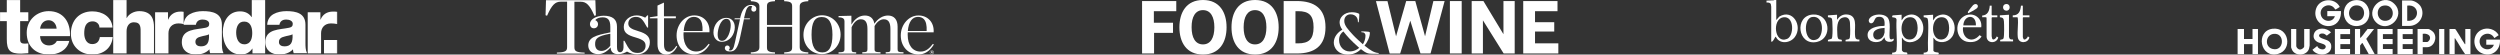
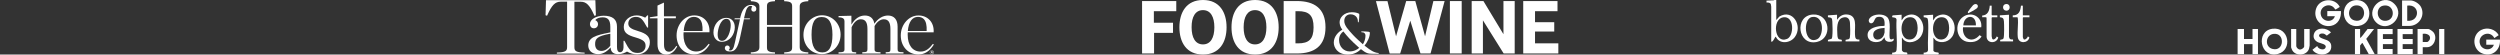
<svg xmlns="http://www.w3.org/2000/svg" width="2200" height="48" viewBox="0 0 2200 48" fill="none">
  <rect x="0" y="0" width="2200" height="48" fill="#333333" stroke="none" />
  <mask id="mask0_21442_3037" style="mask-type:luminance" maskUnits="userSpaceOnUse" x="0" y="-1" width="297" height="50">
-     <path d="M296.893 -0H0V48H296.893V-0Z" fill="white" />
-   </mask>
+     </mask>
  <g mask="url(#mask0_21442_3037)">
    <path d="M24.907 18.6H17.734V35C17.734 37.8 19.328 38.4 21.918 38.4C22.915 38.4 23.911 38.2 24.907 38.2V46.8C22.715 46.8 20.523 47.2 18.531 47.2C8.568 47.2 5.978 44.2 5.978 34.4V18.6H0V10.8H5.978V-0H17.734V10.8H24.907V18.6ZM35.268 31.8C35.468 36.8 38.257 40 43.239 40C46.028 40 48.818 38.6 50.013 36H60.972C58.98 44.4 51.209 48 43.239 48C31.482 48 23.512 41 23.512 28.8C23.512 17.8 32.279 9.8 42.84 9.8C55.792 9.8 62.168 19.6 61.57 31.8H35.268ZM49.814 25.2C49.615 21.2 46.825 17.8 42.84 17.8C38.656 17.8 35.866 20.8 35.268 25.2H49.814ZM87.473 24C87.473 21 84.684 18.8 81.695 18.8C75.12 18.8 74.123 24.4 74.123 29.4C74.123 34 76.116 38.8 81.097 38.8C85.281 38.8 87.274 36.4 87.872 32.6H99.23C98.233 42.4 90.861 48 81.296 48C70.537 48 62.367 40.6 62.367 29.6C62.367 18.2 69.54 10 81.296 10C90.263 10 98.233 14.8 99.03 24.2H87.473V24ZM99.628 -0H111.384V15.8H111.583C113.377 12.2 118.159 9.8 122.542 9.8C134.498 9.8 135.494 18.6 135.494 23.8V47H123.738V29.6C123.738 24.6 124.336 19.6 117.76 19.6C113.377 19.6 111.384 23.4 111.384 27.4V47H99.628V-0ZM136.49 10.8H147.848V17.2H148.047C149.84 12.6 153.825 10.2 158.807 10.2C159.803 10.2 160.6 10.2 161.596 10.4V21.2C160.002 20.8 158.608 20.6 157.014 20.6C151.235 20.6 148.246 24.6 148.246 29.2V47H136.49V10.8ZM161.596 22C161.796 17.2 163.988 14.2 167.176 12.4C170.364 10.6 174.548 9.8 178.533 9.8C187.101 9.8 195.271 11.6 195.271 21.8V37.6C195.271 40.6 195.271 44 196.666 46.8H184.91C184.511 45.6 184.312 44.6 184.312 43.4C181.124 46.8 176.74 48 172.356 48C165.582 48 160.002 44.6 160.002 37C160.002 25.2 172.755 26.2 180.924 24.4C182.917 24 184.112 23.2 184.112 21C184.112 18.2 180.924 17.2 178.334 17.2C175.146 17.2 172.954 18.6 172.356 21.8H161.596V22ZM176.74 40.8C182.319 40.8 184.312 37.6 183.913 30.2C182.319 31.2 179.131 31.4 176.74 32.2C174.15 32.8 171.958 34 171.958 36.8C171.958 39.6 174.15 40.8 176.74 40.8ZM233.328 47H222.17V42.8H221.971C220.919 44.43 219.471 45.763 217.762 46.673C216.053 47.583 214.142 48.04 212.207 48C200.85 48 196.068 38.2 196.068 28.2C196.068 18.8 201.049 10 211.212 10C215.595 10 218.981 11.6 221.372 15H221.572V-0H233.328V47ZM207.824 28.6C207.824 33.6 209.616 39 214.997 39C220.776 39 221.971 33.6 221.971 29C221.971 23.8 220.178 19 214.997 19C209.616 18.8 207.824 24 207.824 28.6ZM235.123 22C235.322 17.2 237.514 14.2 240.701 12.4C243.89 10.6 248.073 9.8 252.058 9.8C260.627 9.8 268.796 11.6 268.796 21.8V37.6C268.796 40.6 268.796 44 270.192 46.8H258.436C258.037 45.6 257.837 44.6 257.837 43.4C254.648 46.8 250.066 48 245.882 48C239.107 48 233.527 44.6 233.527 37C233.527 25.2 246.281 26.2 254.449 24.4C256.443 24 257.638 23.2 257.638 21C257.638 18.2 254.449 17.2 251.858 17.2C248.672 17.2 246.48 18.6 245.882 21.8H235.123V22ZM250.265 40.8C255.845 40.8 257.837 37.6 257.438 30.2C255.845 31.2 252.656 31.4 250.265 32.2C247.675 32.8 245.483 34 245.483 36.8C245.283 39.6 247.675 40.8 250.265 40.8ZM270.588 10.8H281.948V17.2H282.147C283.94 12.6 287.925 10.2 292.906 10.2C293.903 10.2 295.896 10.2 296.891 10.4V21.2C295.297 20.8 292.906 20.6 291.313 20.6C285.533 20.6 282.544 24.6 282.544 29.2V47H270.788V10.8H270.588Z" fill="white" />
    <path d="M285.135 35.201H296.892V47.001H285.135V35.201Z" fill="white" />
  </g>
  <path d="M635.412 35.929C632.85 35.929 631.54 33.993 631.54 30.178C631.54 28.128 632.109 24.712 633.419 21.751C634.444 19.416 636.323 16.569 639.17 16.569C641.732 16.569 643.042 18.505 643.042 22.32C643.042 24.37 642.472 27.787 641.163 30.747C640.081 33.082 638.259 35.929 635.412 35.929ZM643.554 32.74C645.49 30.349 646.629 27.16 646.629 24.029C646.629 21.58 645.946 19.473 644.579 17.993C643.27 16.512 641.448 15.715 639.284 15.715C637.576 15.715 635.981 16.114 634.501 16.854C633.134 17.537 631.939 18.505 630.914 19.758C628.978 22.149 627.839 25.338 627.839 28.47C627.839 30.918 628.522 33.025 629.889 34.505C631.198 35.986 633.021 36.783 635.184 36.783C636.892 36.783 638.487 36.384 639.967 35.644C641.334 34.961 642.529 33.993 643.554 32.74ZM664.337 5.352C663.483 4.669 662.287 4.327 660.807 4.327C658.814 4.327 656.992 5.125 655.512 6.605C653.86 8.256 652.608 10.819 651.754 14.178L651.298 16.114H646.572L646.287 16.968H651.184L646.8 37.068C645.49 43.331 644.465 44.413 642.586 44.413C641.96 44.413 641.505 44.299 641.22 44.071C641.675 43.673 642.188 42.989 642.188 42.192C642.188 41.167 641.505 40.029 640.024 40.029C638.771 40.029 637.86 40.996 637.86 42.306C637.86 43.16 638.259 43.9 638.999 44.47C639.796 45.039 640.878 45.324 642.245 45.324C643.44 45.324 644.465 45.153 645.319 44.754C646.23 44.356 647.028 43.673 647.711 42.705C649.134 40.769 650.273 37.637 651.355 32.512L654.658 16.968H659.725L660.01 16.171H654.714L655.739 11.9C656.309 9.509 656.992 7.801 657.846 6.662C658.586 5.694 659.44 5.181 660.465 5.181C661.035 5.181 661.661 5.352 661.946 5.808C661.547 6.263 661.149 7.288 661.149 8.028C661.149 9.395 662.003 10.249 663.312 10.249C664.679 10.249 665.533 9.338 665.533 7.858C665.59 6.89 665.191 5.979 664.337 5.352ZM578.586 38.833C578.586 44.811 581.262 48 586.387 48C590.202 48 593.334 45.722 595.896 41.053L595.953 40.94L595.156 40.37L595.099 40.484C592.992 43.9 590.942 45.495 588.722 45.495C585.818 45.495 584.337 43.445 584.337 39.345V16.057H594.757V14.349H584.28V2.278L578.586 4.897V14.178L571.867 15.203V16.114H578.586V38.833ZM618.216 27.274H601.647C602.273 19.246 605.462 14.861 610.586 14.861C612.75 14.861 614.515 15.544 615.768 16.854C617.647 18.79 618.444 22.32 618.216 27.274ZM610.814 47.886C616.337 47.886 620.835 45.039 624.423 39.231L624.48 39.117L623.625 38.548L623.569 38.662C620.494 42.648 617.476 45.324 612.75 45.324C605.803 45.324 601.476 39.687 601.476 30.634V30.576C601.476 29.836 601.476 29.153 601.533 28.413H624.309V28.299C624.593 24.085 623.341 20.213 620.779 17.537C618.33 14.918 614.914 13.552 610.871 13.552C602.444 13.552 595.384 21.58 595.384 31.146C595.384 40.883 601.875 47.886 610.814 47.886ZM537.077 29.666V40.256C535.768 41.964 532.978 44.811 529.277 44.811C525.69 44.811 523.697 42.648 523.697 38.776C523.697 33.879 525.746 31.715 537.077 29.666ZM519.141 21.181C519.141 23.004 520.223 24.883 522.615 24.883C524.779 24.883 526.259 23.402 526.259 21.181C526.259 19.701 525.348 18.392 523.811 17.651C525.063 16.171 527.455 15.26 530.245 15.26C535.085 15.26 537.077 17.708 537.077 23.687V28.47C536.337 28.641 535.483 28.811 534.458 29.039C530.814 29.779 525.803 30.747 522.159 32.74C519.198 34.392 517.661 36.84 517.661 40.029C517.661 43.843 520.394 47.658 526.43 47.658C530.245 47.658 533.832 45.722 537.305 41.794H537.362C537.476 45.267 539.241 47.203 542.714 47.601C543.227 47.658 543.739 47.658 544.195 47.658C547.497 47.658 549.946 46.463 551.768 45.381C554.33 46.918 557.803 47.886 560.65 47.886C567.142 47.886 571.867 43.388 571.867 37.238C571.867 32.285 569.021 29.552 561.675 27.388C555.184 25.566 552.907 23.801 552.907 20.669C552.907 17.253 555.64 14.861 559.512 14.861C563.611 14.861 565.433 16.626 569.476 24.142L569.533 24.199H570.33V13.552H569.59L567.768 15.544C565.49 14.292 562.7 13.552 560.309 13.552C553.932 13.552 548.921 17.993 548.921 23.687C548.921 29.039 552.565 31.032 559.341 32.968C566.8 35.132 568.109 37.125 568.109 40.427C568.109 43.388 565.946 46.577 561.22 46.577C555.811 46.577 553.875 44.299 549.547 35.986L549.49 35.929H548.693V41.737C548.579 44.299 547.725 45.666 546.074 45.95C544.935 46.064 544.081 45.666 543.569 44.641C543.113 43.843 542.942 42.648 542.942 41.167V23.402C542.942 17.025 539.013 13.836 531.213 13.836C524.38 13.893 519.141 17.082 519.141 21.181ZM481.391 13.893L481.448 13.779C485.547 4.498 488.451 1.48 493.462 1.48H499.042V41.452C499.042 44.811 497.675 46.064 490.159 46.235H490.045V47.146H514.472V46.292H514.359C506.786 46.064 505.476 44.868 505.476 41.509V1.537H511.056C516.067 1.537 518.971 4.498 523.07 13.836L523.127 13.95L523.241 13.893C523.583 13.779 523.924 13.665 524.266 13.552H524.38L523.924 0.171H480.48L480.081 13.438H480.195C480.537 13.552 480.878 13.665 481.22 13.779L481.391 13.893ZM711.198 1.082H711.312V0H690.074V1.082H690.188C696.394 1.253 697.077 2.733 697.077 5.751V21.922H674.928V5.751C674.928 2.733 675.611 1.31 681.875 1.082H681.988V0H660.693V1.082H660.807C667.013 1.31 668.266 3.075 668.266 5.751V41.395C668.266 44.128 667.013 45.836 660.807 46.064H660.693V47.203H681.988V46.064H681.875C675.611 45.893 674.928 44.47 674.928 41.395V23.573H697.077V41.395C697.077 44.47 696.451 45.836 690.188 46.064H690.074V47.203H711.312V46.064H711.198C704.992 45.836 703.739 44.128 703.739 41.395V5.751C703.739 3.075 704.992 1.31 711.198 1.082ZM807.825 14.861C809.988 14.861 811.754 15.544 813.006 16.854C814.885 18.847 815.682 22.32 815.455 27.274H798.885C799.569 19.246 802.757 14.861 807.825 14.861ZM820.921 38.605L820.864 38.719C817.789 42.705 814.771 45.381 810.045 45.381C803.099 45.381 798.771 39.744 798.771 30.69V30.634C798.771 29.893 798.771 29.21 798.828 28.47H821.604V28.356C821.889 24.142 820.636 20.27 818.074 17.594C815.625 15.032 812.209 13.608 808.166 13.608C799.739 13.608 792.679 21.637 792.679 31.203C792.679 40.883 799.17 47.943 808.109 47.943C813.633 47.943 818.131 45.096 821.718 39.288L821.775 39.174L820.921 38.605ZM723.668 46.121C717.234 46.121 714.159 40.996 714.159 30.52C714.159 19.758 716.892 14.975 723.042 14.975C729.476 14.975 732.551 20.043 732.551 30.52C732.551 41.167 729.704 46.121 723.668 46.121ZM723.384 13.438C719.227 13.438 715.127 15.203 712.053 18.278C708.807 21.523 707.042 25.907 707.042 30.634C707.042 40.313 714.102 47.658 723.44 47.658C731.298 47.658 739.725 41.053 739.725 30.349C739.668 20.897 732.494 13.438 723.384 13.438ZM789.889 43.274V23.459C789.889 17.253 786.814 13.665 781.405 13.665C776.907 13.665 772.579 16.285 769.448 20.897C768.707 16.228 765.803 13.665 761.134 13.665C756.351 13.665 752.48 16.285 749.234 21.637V13.836L737.903 14.121V15.26H738.017C742.515 15.317 743.142 17.082 743.142 18.79V43.274C743.142 45.608 742.117 45.95 738.017 46.007H737.903V47.146H753.448V46.007H753.334C749.803 45.95 749.405 45.608 749.405 43.274V23.971C751.569 19.359 754.302 16.968 757.49 16.968C761.533 16.968 763.355 19.644 763.355 25.566V43.217C763.355 45.495 762.672 45.893 758.914 45.95H758.8V47.089H774.857V45.95H774.743C770.416 45.893 769.618 45.495 769.618 43.217V22.947C771.725 19.189 774.743 16.968 777.704 16.968C781.746 16.968 783.569 19.644 783.569 25.566V43.217C783.569 45.552 783.113 45.893 779.526 45.95H779.412V47.089H795.07V45.95H794.956C790.629 45.95 789.889 45.495 789.889 43.274ZM818.188 46.121C818.188 45.153 818.985 44.299 820.01 44.299C821.035 44.299 821.832 45.096 821.832 46.064C821.832 47.032 821.035 47.886 820.01 47.886C818.985 47.886 818.188 47.089 818.188 46.121ZM821.547 46.121C821.547 45.21 820.864 44.527 819.953 44.527C819.042 44.527 818.359 45.267 818.359 46.121C818.359 46.975 819.042 47.715 819.953 47.715C820.864 47.715 821.547 46.975 821.547 46.121ZM819.213 45.096H820.067C820.351 45.096 820.522 45.153 820.636 45.324C820.75 45.438 820.807 45.552 820.807 45.722C820.807 46.007 820.636 46.235 820.408 46.292L820.864 46.975H820.351L819.953 46.349H819.611V46.975H819.213V45.096ZM820.067 46.007C820.295 46.007 820.408 45.893 820.408 45.722C820.408 45.552 820.295 45.438 820.067 45.438H819.668V46.007H820.067Z" fill="white" />
  <path d="M1005.02 0.916V47.072H1015.58V28.939H1032.25V20.025H1015.4V9.829H1035.12V0.916H1005.02ZM1275.91 47.072H1286.29V0.916H1275.91V47.072ZM1305.4 0.916L1323.04 30.099V0.916H1332.93V47.072H1323.23L1304.97 17.888V47.072H1295.08V0.916H1305.4ZM1340.44 0.916V47.072H1371.34V38.158H1350.82V27.779H1367.73V19.537H1350.82V9.829H1370.6V0.916H1340.44ZM1058.62 8.914C1065.34 8.914 1068.64 14.836 1068.64 23.994C1068.64 33.152 1065.34 39.074 1058.62 39.074C1051.91 39.074 1048.61 33.152 1048.61 23.994C1048.55 14.836 1051.91 8.914 1058.62 8.914ZM1037.87 23.994C1037.87 37.059 1043.97 47.987 1058.62 47.987C1073.22 47.987 1079.38 37.059 1079.38 23.994C1079.38 10.928 1073.28 -3.05176e-05 1058.62 -3.05176e-05C1044.03 -3.05176e-05 1037.87 10.928 1037.87 23.994ZM1140.01 9.829H1142.27C1151.79 9.829 1155.94 13.432 1155.94 23.994C1155.94 34.556 1151.79 38.158 1142.27 38.158H1140.01V9.829ZM1129.63 47.072H1141.11C1156.8 47.072 1166.44 40.417 1166.44 23.994C1166.44 7.571 1156.8 0.916 1141.11 0.916H1129.63V47.072ZM1220.96 0.916L1228.53 31.931L1237.45 0.916H1245.45L1254.05 31.931L1261.38 0.916H1271.27L1258.88 47.072H1250.03L1241.05 18.194L1232.14 47.133H1222.92L1210.83 0.977H1220.96V0.916ZM1104.41 8.914C1111.13 8.914 1114.43 14.836 1114.43 23.994C1114.43 33.152 1111.13 39.074 1104.41 39.074C1097.7 39.074 1094.4 33.152 1094.4 23.994C1094.4 14.836 1097.7 8.914 1104.41 8.914ZM1083.72 23.994C1083.72 37.059 1089.82 47.987 1104.48 47.987C1119.07 47.987 1125.23 37.059 1125.23 23.994C1125.23 10.928 1119.13 -3.05176e-05 1104.48 -3.05176e-05C1089.82 -3.05176e-05 1083.72 10.928 1083.72 23.994Z" fill="white" />
  <path d="M1187.71 45.253C1191.74 45.253 1194.8 43.36 1196.08 42.078C1193.39 39.819 1188.75 35.301 1187.53 33.958C1186.31 32.615 1183.26 29.257 1182.16 27.669C1180.14 29.074 1178.37 31.455 1178.37 35.24C1178.43 41.223 1182.59 45.253 1187.71 45.253ZM1186.13 48C1176.91 48 1173.73 41.651 1173.73 37.499C1173.73 31.943 1177.95 27.914 1181.24 26.143C1179.35 23.579 1178.92 21.625 1178.86 19.488C1178.86 15.764 1182.4 10.758 1189.73 10.758C1192.11 10.758 1194.19 11.246 1195.47 11.857C1196.14 12.162 1196.2 12.467 1196.2 13.078C1196.2 14.604 1195.9 18.145 1195.77 18.878C1195.65 19.61 1195.47 19.672 1195.22 19.672C1194.98 19.672 1194.92 19.488 1194.92 18.756C1194.92 17.535 1194.61 15.947 1193.51 14.726C1192.54 13.627 1190.89 12.589 1188.51 12.589C1186.07 12.589 1182.95 14.177 1182.95 18.389C1182.95 22.48 1186.25 25.899 1190.65 30.722C1192.23 32.554 1198.09 37.865 1199.31 38.964C1200.47 37.377 1201.63 34.263 1201.63 31.394C1201.63 30.661 1201.45 29.806 1200.72 29.135C1200.11 28.524 1199.13 28.402 1198.4 28.402C1198.09 28.402 1197.85 28.28 1197.85 28.036C1197.85 27.73 1198.22 27.608 1198.58 27.608C1199.74 27.608 1201.63 27.669 1204.26 27.914C1205.05 28.036 1205.48 28.341 1205.48 28.89C1205.48 32.615 1203.22 37.255 1200.78 40.124C1203.95 42.749 1206.03 44.032 1207.37 44.825C1208.9 45.741 1211.4 46.596 1212.75 46.596C1213.17 46.596 1213.42 46.657 1213.42 46.962C1213.42 47.206 1213.05 47.328 1212.32 47.328H1208.17C1203.71 47.328 1202.31 46.901 1197.61 43.238C1196.32 44.52 1192.84 48 1186.13 48Z" fill="white" />
  <g clip-path="url(#clip0_21442_3037)">
    <path d="M1563.11 0V17.654L1565.75 14.627C1577.56 7.352 1586.7 22.925 1579.42 32.641C1575.3 38.131 1565.9 39.183 1562.7 32.28C1561.9 32.261 1560.31 37.382 1558.68 36.689V5.932C1558.68 5.801 1558.4 4.015 1558.35 3.782C1557.99 2.294 1555.82 2.122 1554.53 2.206V0.552L1560.78 0.289L1561.45 0.003H1563.11V0ZM1569.14 15.24C1559.3 16.807 1561.33 39.014 1572.68 34.214C1578.86 31.603 1579.22 13.636 1569.14 15.24Z" fill="white" />
    <path d="M1673.41 17.931L1675.62 15.029C1686.97 7.116 1696.93 21.438 1690.53 31.809C1687.49 36.736 1679.44 39.294 1675.07 34.894C1674.58 34.394 1674.28 33.454 1673.68 33.104V44.277C1673.68 44.585 1674.62 45.547 1674.99 45.73C1676.68 46.552 1678.97 45.187 1678.39 48H1665.09V46.346C1667.17 46.219 1668.77 46.102 1668.99 43.736C1669.75 35.343 1668.4 25.774 1668.96 17.257C1668.64 15.245 1666.68 15.514 1665.12 15.146L1665.13 13.969L1665.78 13.514L1673.41 12.962V17.928V17.931ZM1679.71 15.245C1671.17 16.474 1671.38 33.809 1679.39 34.727C1687.54 35.662 1688.56 25.372 1686.78 19.648C1685.74 16.266 1683.27 14.735 1679.71 15.245Z" fill="white" />
    <path d="M1701.12 17.931L1703.33 15.032C1714.16 7.63 1723.55 19.837 1718.9 30.532C1716.33 36.439 1708.83 39.044 1703.36 35.424L1701.39 33.104V44.551C1701.39 44.929 1702.12 45.478 1702.5 45.661C1704.07 46.424 1707.39 45.528 1705.69 48H1692.8V46.346C1694.55 46.299 1696.51 46.041 1696.66 43.974C1696.21 35.648 1697.34 26.57 1696.69 18.333C1696.46 15.312 1695.55 15.617 1692.83 15.146L1692.8 13.517L1701.12 12.968V17.934V17.931ZM1707.42 15.245C1698.88 16.474 1699.09 33.809 1707.1 34.727C1715.25 35.662 1716.27 25.372 1714.49 19.648C1713.45 16.266 1710.98 14.735 1707.42 15.245Z" fill="white" />
    <path d="M1616.6 17.379C1618.65 14.421 1621.47 12.44 1625.29 12.721C1634.92 13.425 1631.96 23.691 1632.38 30.219C1632.57 33.143 1632.63 35.138 1636.27 34.758V36.414H1624.08L1624.12 35.074C1625.75 34.475 1627.5 35.107 1627.89 32.902C1628.34 30.424 1628.21 22.692 1627.97 19.992C1627.63 16.05 1625.19 14.258 1621.31 15.589C1616.07 17.387 1616.61 25.427 1616.86 29.947C1616.94 31.395 1616.9 33.97 1618.33 34.553C1619.68 35.102 1621.19 34.253 1620.76 36.417H1608.56L1608.6 35.077L1611.82 34.142C1612.04 33.903 1612.32 32.727 1612.37 32.344C1612.81 29.02 1612.69 22.34 1612.45 18.885C1612.24 15.634 1611.8 15.559 1608.59 15.146L1608.56 13.517L1616.6 12.968V17.382L1616.6 17.379Z" fill="white" />
    <path d="M1658.44 32.83L1655.93 35.707C1651.95 38.323 1644.3 37.266 1643.55 31.792C1642.67 25.375 1649.81 23.599 1654.73 22.933C1655.36 22.847 1658.3 23.008 1658.46 22.453C1658.57 18.752 1658.47 14.646 1653.69 14.788C1650.17 14.89 1650.32 16.488 1648.97 18.849C1646.75 22.717 1642.4 19.141 1645.69 15.589C1648.9 12.144 1657.24 11.733 1660.67 15.026C1664.6 18.805 1662.16 28.449 1662.93 33.459C1663.41 35.066 1664.99 35.005 1666.06 33.937C1667.27 35.102 1665.88 36.37 1664.61 36.628C1661.56 37.244 1658.43 36.373 1658.44 32.83ZM1658.44 24.551C1654.71 24.861 1648.46 25.513 1648.44 30.482C1648.42 36.594 1655.93 35.959 1657.82 30.699C1657.95 30.349 1658.44 28.751 1658.44 28.551V24.551Z" fill="white" />
    <path d="M1595.48 12.771C1610.56 11.972 1612.8 33.845 1598.93 36.897C1581.81 40.662 1578.67 13.664 1595.48 12.771ZM1594.63 14.962C1586.1 16.419 1587.63 39.666 1599.05 34.53C1605.24 31.745 1605.46 13.117 1594.63 14.962Z" fill="white" />
    <path d="M1743.51 23.999H1727.44C1726.4 33.676 1735.32 38.839 1742.03 30.924L1743.79 32.136C1740.97 36.123 1737.36 37.327 1732.56 36.974C1721.53 36.17 1719.15 20.938 1727.35 14.943C1734.76 9.522 1744.66 14.763 1743.51 23.999ZM1738.8 22.345C1739.1 11.863 1728.2 12.906 1727.72 22.345H1738.8Z" fill="white" />
    <path d="M1780.09 4.966V13.517H1785.91V15.173H1780.51L1780.09 15.587V32.691C1780.09 32.782 1780.64 34.344 1780.71 34.419C1781.94 35.707 1784.29 33.337 1784.53 32L1785.88 33.007C1784.61 38.301 1776.33 38.689 1775.65 32.688C1775.07 27.553 1776.27 21.221 1775.66 16.122C1775.62 15.72 1775.63 15.412 1775.23 15.17H1771.22V13.517C1776.69 13.547 1777.96 9.613 1778.45 4.994L1780.08 4.963L1780.09 4.966Z" fill="white" />
    <path d="M1752.66 4.966V13.104L1753.08 13.517H1757.65V15.173H1753.08L1752.66 15.587V31.861C1752.66 31.967 1753.03 33.795 1753.08 33.925C1754 36.103 1756.89 33.465 1757.1 32L1758.45 33.007C1757.23 38.345 1748.89 38.628 1748.22 32.688L1748.18 15.623C1747.9 14.754 1745.15 15.331 1744.34 15.173L1744.33 13.672C1749.31 13.403 1750.72 9.283 1750.99 4.966H1752.65H1752.66Z" fill="white" />
    <path d="M1767.9 12.965V32.413C1767.9 32.591 1768.43 34.039 1768.65 34.222C1769.31 34.783 1770.67 34.805 1771.5 34.755V36.411H1760.14L1760.18 35.069C1761.38 34.589 1762.66 34.983 1763.17 33.495C1763.81 31.637 1763.67 21.346 1763.47 18.883C1763.27 16.186 1762.64 15.489 1759.89 15.143L1759.86 13.511L1767.9 12.962V12.965Z" fill="white" />
    <path d="M1731.88 11.586C1731.77 11.07 1731.57 10.848 1731.8 10.293C1731.98 9.827 1735.78 5.024 1736.3 4.542C1739.03 2.006 1741.96 4.866 1739.78 7.183C1739.09 7.915 1732.26 11.869 1731.88 11.586H1731.88Z" fill="white" />
    <path d="M1764.77 3.646C1769.53 2.552 1769.82 9.788 1765.3 9.366C1761.96 9.056 1761.88 4.309 1764.77 3.646Z" fill="white" />
  </g>
  <path d="M2060.05 9.735C2060.43 15.632 2057.52 21.646 2051.29 22.755C2042.09 24.393 2035.1 16.14 2038.26 7.339C2041.41 -1.462 2054.79 -2.402 2059 6.105C2058.25 6.387 2055.51 8.634 2054.97 8.287C2050.87 0.918 2039.97 5.863 2042.53 13.74C2044.38 19.395 2052.8 20.182 2054.7 14.277H2048.02V9.735H2060.05H2060.05Z" fill="white" />
  <path d="M2194.6 39.382H2187.91V34.84H2199.95C2200.64 43.577 2193.73 50.18 2184.98 47.255C2175.63 44.13 2174.82 30.67 2183.53 26.33C2188.94 23.635 2195.97 25.652 2198.86 30.936L2195 33.501C2191.08 25.846 2179.78 30.702 2182.43 38.846C2184.24 44.396 2192.72 45.19 2194.6 39.382Z" fill="white" />
-   <path d="M2160.5 25.494C2161.23 25.728 2167.52 36.833 2168.85 38.511C2169.01 38.728 2168.83 38.998 2169.46 38.849V25.494H2174.01V47.663H2169.33C2166.13 43.367 2163.71 38.527 2160.69 34.122C2160.53 33.88 2160.74 33.634 2160.1 33.775V47.663H2155.55V25.494H2160.5Z" fill="white" />
  <path d="M1974.72 25.494V34.308H1982.21V25.494H1987.02V47.663H1982.21V38.849H1974.72V47.663H1969.1V25.494H1974.72Z" fill="white" />
  <path d="M2072.29 0.188C2087.04 -1.688 2090.05 20.634 2075.66 22.788C2060.2 25.103 2057.69 2.043 2072.29 0.188ZM2073.37 4.722C2065.96 5.113 2064.74 16.06 2071.97 18C2082.16 20.735 2083.7 4.177 2073.37 4.722Z" fill="white" />
  <path d="M1999.8 25.3C2014.5 23.509 2017.67 43.999 2004.62 47.468C1988.69 51.7 1984.74 27.136 1999.8 25.3ZM2000.6 29.838C1993.61 30.806 1992.73 41.035 1999.59 42.995C2010.27 46.041 2011.17 28.378 2000.6 29.838Z" fill="white" />
  <path d="M2107.03 3.419C2117.77 14.152 2101.33 30.093 2090.93 19.63C2080.53 9.167 2096.47 -7.137 2107.03 3.419ZM2097.16 4.988C2089.82 6.476 2091.11 19.678 2100.24 18.218C2108.62 16.875 2107.03 2.987 2097.16 4.988Z" fill="white" />
  <path d="M2113.82 22.824V0.386H2121.17C2124.49 0.386 2128.92 3.137 2130.45 6.081C2134.48 13.854 2128.75 22.82 2120.1 22.82H2113.82V22.824ZM2118.36 18.282C2129.68 19.428 2130 3.423 2118.36 4.928V18.282Z" fill="white" />
  <path d="M2076.9 25.494V33.239C2077.35 33.336 2077.44 33.098 2077.69 32.831C2079.56 30.924 2081.17 28.193 2083.06 26.152C2083.22 25.971 2083.3 25.733 2083.32 25.491H2089.2L2082.29 34.215L2089.74 47.659H2084.52L2079.04 37.902L2078.49 37.946C2078.41 38.434 2076.89 39.822 2076.89 40.047V47.659H2072.35V25.491H2076.89L2076.9 25.494Z" fill="white" />
-   <path d="M2068.07 25.494V30.036H2059.51V34.308H2068.07V38.849H2059.51V43.125H2068.07V47.663H2054.7V25.494H2068.07Z" fill="white" />
  <path d="M2105.52 25.494V30.036H2096.96V34.308H2105.52V38.849H2096.96V43.125H2105.52V47.663H2092.15V25.494H2105.52Z" fill="white" />
  <path d="M2123.18 25.494V30.036H2114.35V33.908L2114.75 34.308H2123.18V38.849H2114.35V43.125H2123.18V47.663H2109.8V25.494H2123.18Z" fill="white" />
  <path d="M2020.72 25.494V40.318C2020.72 41.903 2022.45 43.589 2024.06 43.613C2025.3 43.633 2027.68 42.1 2027.68 40.85V25.491H2032.49V40.047C2032.49 40.451 2032.12 42.225 2031.97 42.734C2030.2 48.953 2020.61 49.821 2017.34 44.496C2017.07 44.053 2016.18 42.024 2016.18 41.653V25.494H2020.72Z" fill="white" />
  <path d="M2039.18 40.451C2039.74 43.113 2044.81 44.686 2046.25 42.302C2048.3 38.894 2042.13 38.216 2040.07 37.297C2036.75 35.808 2035.03 32.936 2036.46 29.318C2038.69 23.659 2047.88 24.176 2051.22 28.572L2047.58 31.355C2045.92 30.105 2045.33 29.306 2043.06 29.496C2040.78 29.685 2039.84 31.63 2041.95 33.029C2045.12 35.135 2050.88 34.711 2051.47 40.084C2052.47 49.276 2039.11 50.272 2034.94 43.791L2039.19 40.455L2039.18 40.451Z" fill="white" />
  <path d="M2132.01 41.52V47.663H2127.46V25.494H2136.96C2137.87 25.494 2140.7 27.507 2141.36 28.306C2145.35 33.085 2141.88 41.52 2135.89 41.52H2132.01ZM2132.01 36.982H2135.89C2136.45 36.982 2137.75 35.719 2138.03 35.114C2139.89 30.992 2135.47 29.129 2132.01 29.77V36.982Z" fill="white" />
  <path d="M2151 25.494H2146.45V47.663H2151V25.494Z" fill="white" />
  <defs>
    <clipPath id="clip0_21442_3037">
      <rect width="231.385" height="48" fill="white" transform="translate(1554.53)" />
    </clipPath>
  </defs>
</svg>